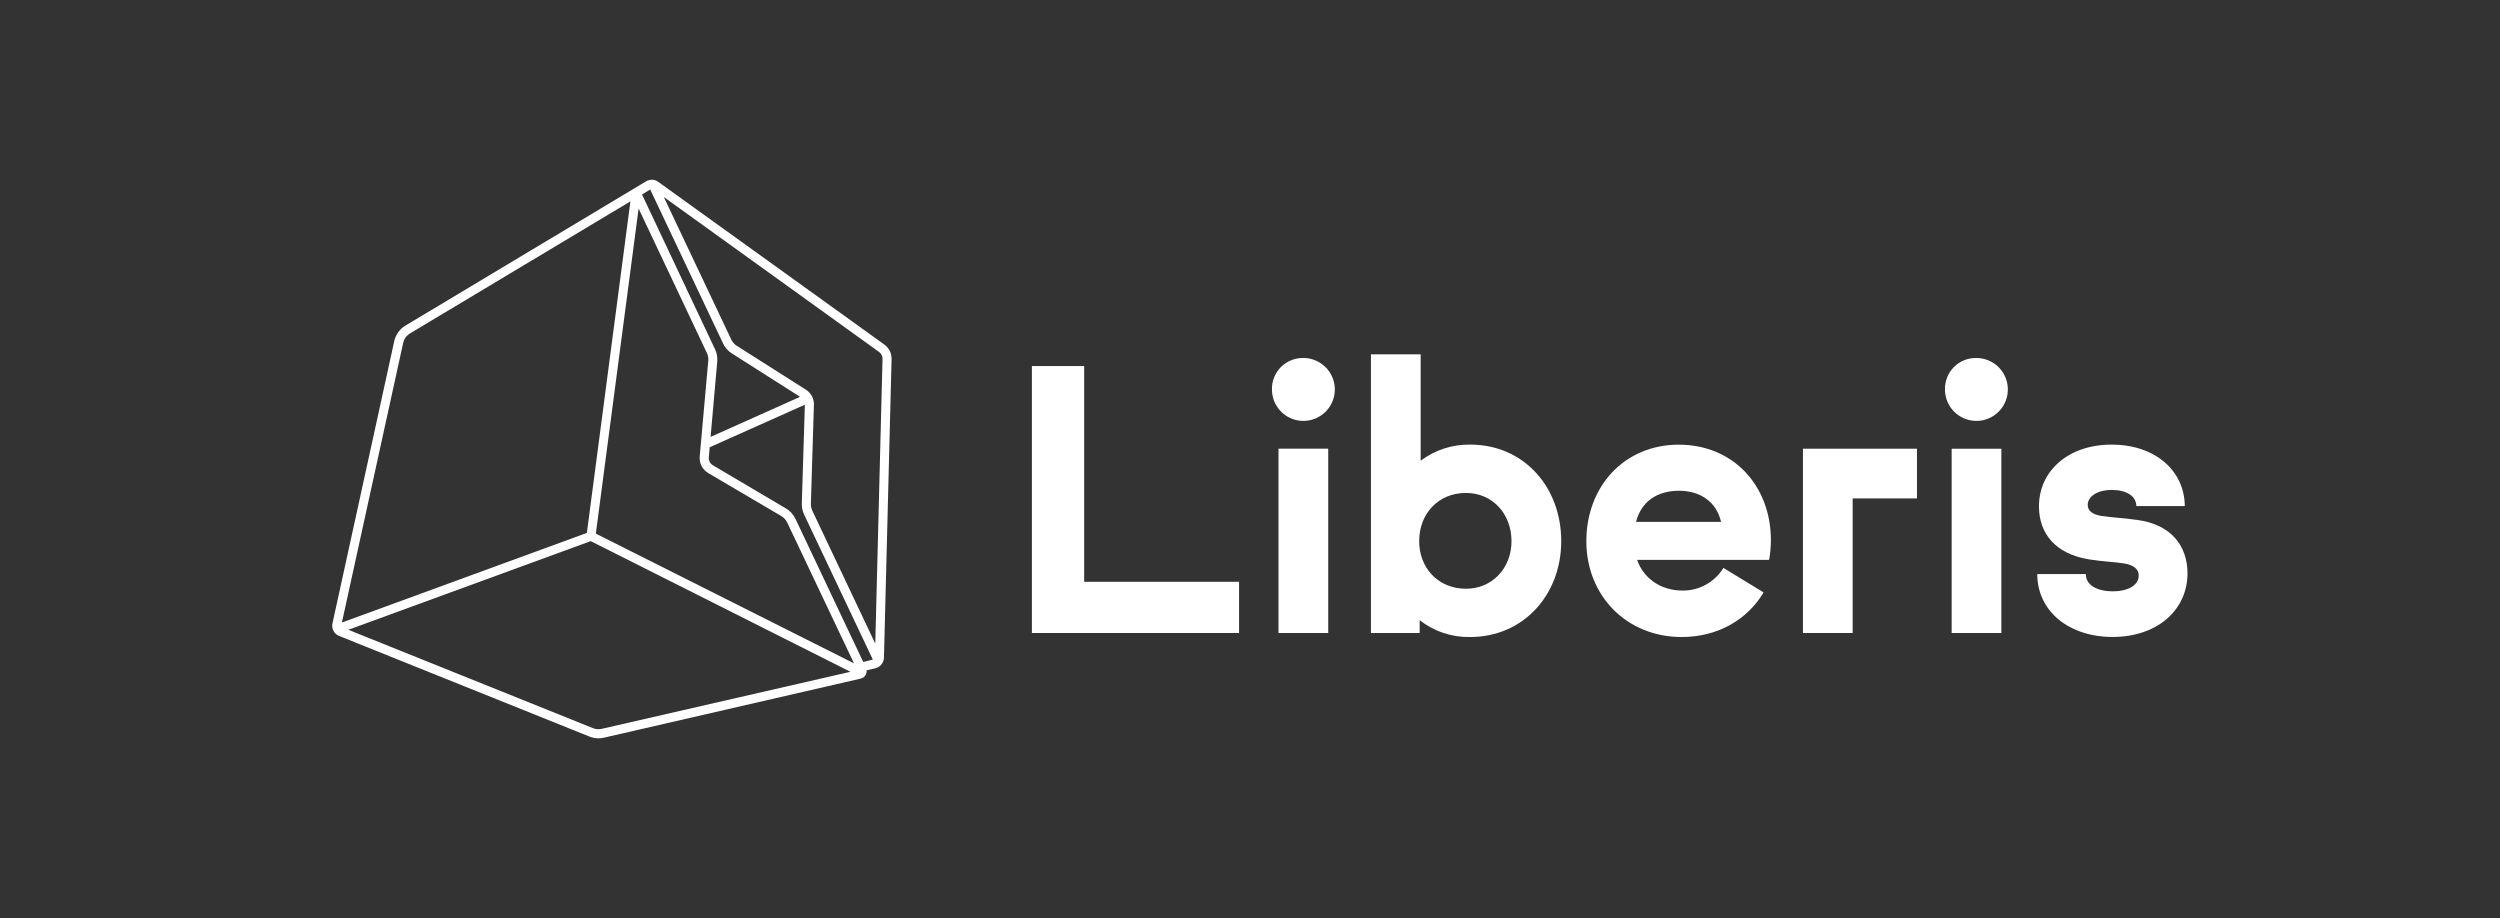
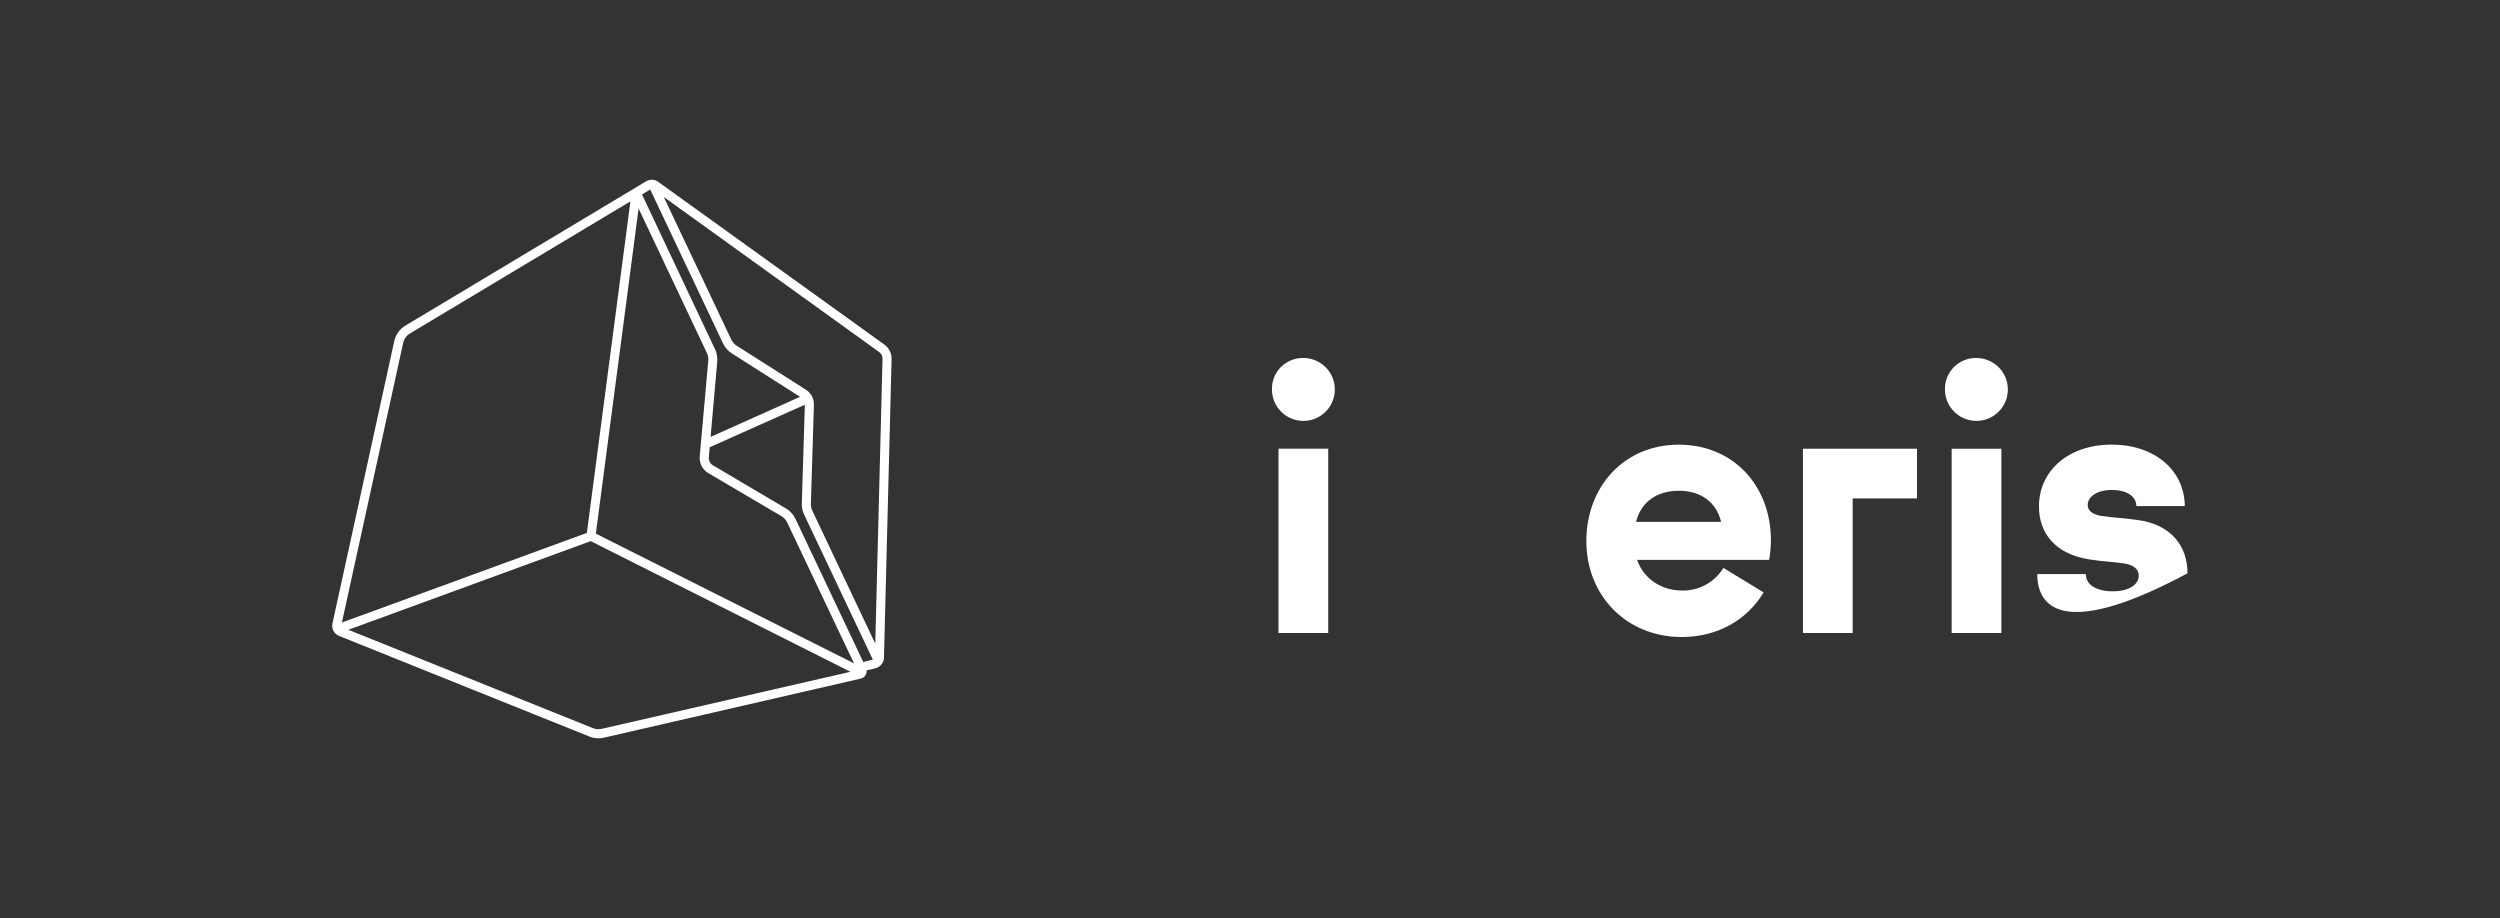
<svg xmlns="http://www.w3.org/2000/svg" width="128" height="47" viewBox="0 0 128 47" fill="none">
  <rect x="0" y="0" width="128" height="47" fill="#333333" stroke="none" />
  <path d="M45.258 33.684L45.649 18.386C45.652 18.241 45.62 18.098 45.556 17.968C45.491 17.838 45.396 17.727 45.279 17.642L33.701 9.311C33.632 9.258 33.551 9.223 33.465 9.207H33.445C33.321 9.191 33.195 9.216 33.087 9.28L20.752 16.674C20.611 16.759 20.488 16.872 20.391 17.006C20.294 17.139 20.226 17.291 20.189 17.452L17.022 31.921C16.993 32.05 17.012 32.186 17.074 32.303C17.136 32.42 17.238 32.511 17.361 32.56L30.188 37.715C30.332 37.772 30.486 37.801 30.641 37.802C30.733 37.802 30.824 37.792 30.913 37.771L44.067 34.745C44.124 34.731 44.178 34.706 44.224 34.669C44.27 34.633 44.307 34.587 44.333 34.535C44.365 34.468 44.378 34.394 44.37 34.32L44.817 34.217C44.952 34.186 45.071 34.105 45.15 33.99C45.158 33.98 45.165 33.97 45.171 33.959C45.224 33.877 45.254 33.782 45.258 33.684ZM45.185 18.377L44.814 32.954L41.589 26.143C41.535 26.03 41.511 25.906 41.517 25.782L41.672 20.732C41.678 20.582 41.646 20.433 41.579 20.299C41.574 20.292 41.569 20.284 41.565 20.276L41.554 20.259C41.484 20.137 41.386 20.033 41.268 19.956L37.735 17.712C37.608 17.636 37.507 17.524 37.444 17.39L33.986 10.086L45.008 18.02C45.065 18.06 45.11 18.114 45.141 18.176C45.172 18.238 45.187 18.307 45.185 18.377ZM33.291 9.703L37.023 17.589C37.124 17.804 37.286 17.983 37.489 18.106L40.963 20.317L36.382 22.37L36.723 18.507C36.741 18.294 36.703 18.079 36.611 17.885L32.871 9.957L33.291 9.703ZM32.697 10.677L36.194 18.075C36.251 18.196 36.275 18.33 36.264 18.464L35.825 23.377C35.811 23.544 35.845 23.712 35.922 23.862C35.999 24.011 36.116 24.136 36.261 24.221L40.005 26.424C40.136 26.501 40.24 26.615 40.304 26.751L43.725 33.964L30.507 27.322L32.697 10.677ZM20.642 17.558C20.664 17.458 20.706 17.363 20.766 17.279C20.826 17.196 20.902 17.126 20.99 17.073L32.277 10.31L30.048 27.285L17.505 31.873L20.642 17.558ZM30.81 37.316C30.661 37.351 30.504 37.339 30.361 37.282L17.835 32.245L30.244 27.706L43.543 34.396L30.81 37.316ZM44.198 33.894L40.727 26.563C40.623 26.343 40.455 26.159 40.245 26.035L36.499 23.822C36.43 23.781 36.374 23.721 36.338 23.65C36.301 23.579 36.285 23.498 36.292 23.419L36.337 22.899L41.209 20.721L41.053 25.766C41.044 25.965 41.084 26.164 41.17 26.343L44.689 33.771L44.198 33.894Z" fill="white" />
-   <path d="M52.833 18.742H55.509V29.788H63.44V32.41H52.833V18.742Z" fill="white" />
  <path d="M66.733 18.329C67.051 18.329 67.362 18.424 67.627 18.601C67.892 18.778 68.098 19.029 68.22 19.323C68.342 19.617 68.374 19.941 68.312 20.253C68.25 20.566 68.097 20.852 67.872 21.078C67.647 21.303 67.36 21.456 67.048 21.519C66.736 21.581 66.412 21.549 66.118 21.428C65.824 21.306 65.573 21.1 65.395 20.835C65.218 20.571 65.124 20.26 65.124 19.941C65.119 19.728 65.157 19.517 65.236 19.319C65.315 19.121 65.433 18.942 65.584 18.791C65.734 18.641 65.914 18.522 66.111 18.443C66.309 18.363 66.52 18.325 66.733 18.329ZM68.005 32.409H65.459V22.973H68.005V32.409Z" fill="white" />
-   <path d="M79.935 27.709C79.935 30.443 78.008 32.615 75.27 32.615C74.335 32.635 73.422 32.331 72.687 31.754V32.409H70.192V18.143H72.738V23.588C73.471 23.037 74.367 22.746 75.284 22.764C78.008 22.767 79.935 24.92 79.935 27.709ZM77.389 27.709C77.389 26.309 76.417 25.239 75.057 25.239C73.634 25.239 72.662 26.306 72.662 27.709C72.662 29.077 73.634 30.144 75.057 30.144C76.413 30.144 77.389 29.077 77.389 27.709Z" fill="white" />
  <path d="M90.578 28.665H83.821C84.139 29.598 85.02 30.237 86.142 30.237C86.562 30.242 86.976 30.138 87.344 29.934C87.711 29.731 88.02 29.435 88.239 29.077L90.296 30.331C89.473 31.717 87.963 32.615 86.105 32.615C83.259 32.615 81.221 30.48 81.221 27.709C81.221 24.901 83.166 22.767 85.954 22.767C88.743 22.767 90.671 24.864 90.671 27.672C90.668 28.005 90.637 28.337 90.578 28.665ZM83.765 26.718H88.119C87.876 25.688 87.052 25.127 85.967 25.127C84.832 25.127 84.032 25.688 83.765 26.718Z" fill="white" />
-   <path d="M108.175 30.275C108.998 30.275 109.503 29.937 109.503 29.471C109.503 29.133 109.242 28.928 108.755 28.848C108.268 28.769 107.688 28.755 106.976 28.643C105.199 28.363 104.395 27.277 104.395 25.928C104.395 24.113 105.891 22.764 108.119 22.764C110.296 22.764 111.842 24.056 111.862 25.909H109.38C109.38 25.404 108.875 25.085 108.127 25.085C107.379 25.085 106.891 25.422 106.891 25.853C106.891 26.152 107.135 26.34 107.584 26.415C108.183 26.508 108.632 26.508 109.418 26.62C111.176 26.846 112 27.969 112 29.354C112 31.221 110.466 32.612 108.164 32.612C105.919 32.612 104.308 31.283 104.308 29.393H106.796C106.789 29.937 107.332 30.275 108.175 30.275Z" fill="white" />
+   <path d="M108.175 30.275C108.998 30.275 109.503 29.937 109.503 29.471C109.503 29.133 109.242 28.928 108.755 28.848C108.268 28.769 107.688 28.755 106.976 28.643C105.199 28.363 104.395 27.277 104.395 25.928C104.395 24.113 105.891 22.764 108.119 22.764C110.296 22.764 111.842 24.056 111.862 25.909H109.38C109.38 25.404 108.875 25.085 108.127 25.085C107.379 25.085 106.891 25.422 106.891 25.853C106.891 26.152 107.135 26.34 107.584 26.415C108.183 26.508 108.632 26.508 109.418 26.62C111.176 26.846 112 27.969 112 29.354C105.919 32.612 104.308 31.283 104.308 29.393H106.796C106.789 29.937 107.332 30.275 108.175 30.275Z" fill="white" />
  <path d="M101.197 18.33C101.515 18.331 101.825 18.426 102.089 18.603C102.353 18.781 102.559 19.032 102.68 19.326C102.801 19.621 102.833 19.944 102.77 20.256C102.708 20.568 102.554 20.855 102.329 21.079C102.104 21.304 101.817 21.457 101.505 21.519C101.193 21.581 100.87 21.549 100.576 21.427C100.282 21.306 100.031 21.1 99.854 20.835C99.677 20.571 99.583 20.26 99.582 19.941C99.577 19.728 99.616 19.516 99.695 19.318C99.774 19.12 99.893 18.94 100.044 18.789C100.195 18.638 100.375 18.52 100.573 18.441C100.771 18.362 100.983 18.324 101.197 18.33ZM102.47 32.409H99.925V22.974H102.47V32.409Z" fill="white" />
  <path d="M98.149 22.974H92.311V32.409H94.856V25.519H98.149V22.974Z" fill="white" />
</svg>